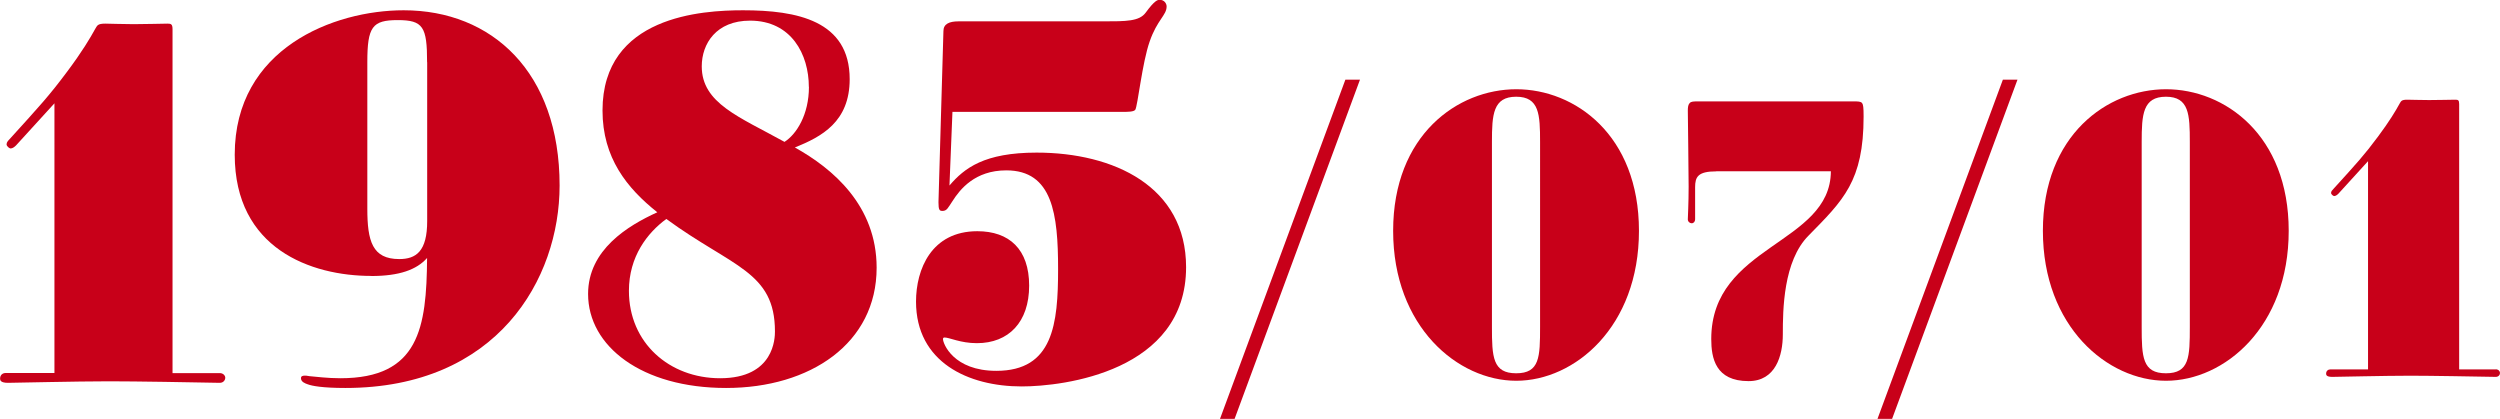
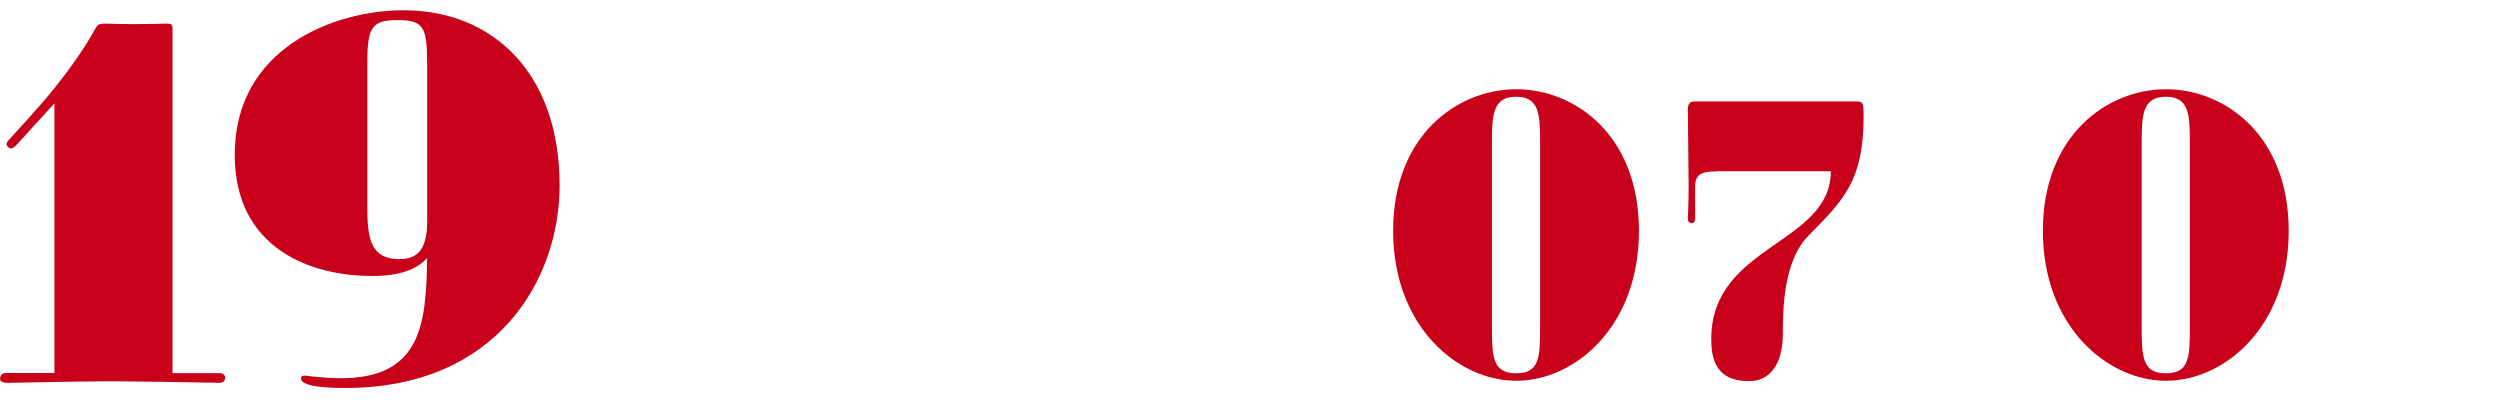
<svg xmlns="http://www.w3.org/2000/svg" id="b" viewBox="0 0 277.34 46.47">
  <g id="c">
    <path d="m24.38,41.39c.39,0,.61.29.61.51,0,.28-.22.57-.61.57-2.87-.06-9.34-.17-12.27-.17-3.65,0-10.61.17-11.22.17-.83,0-.88-.29-.88-.46,0-.46.33-.63.61-.63h5.42V11.46l-4.26,4.67c-.17.17-.39.34-.61.34-.11,0-.44-.23-.44-.46s.17-.4.33-.57c3.37-3.71,4.42-4.85,6.41-7.52,1.66-2.22,2.54-3.71,3.1-4.73.22-.34.22-.57,1.11-.57.44,0,1.88.06,3.15.06s3.32-.06,3.76-.06c.39,0,.55.06.55.63v38.14h5.25Z" fill="#c80019" stroke-width="0" />
    <path d="m41.19,30.61c-6.69,0-15.15-3.02-15.15-13.45C26.04,5.36,37.04,1.14,44.78,1.14c9.78,0,17.3,6.84,17.3,19.44,0,10.38-6.91,22.46-23.77,22.46-2.54,0-3.7-.23-4.15-.4-.33-.11-.77-.28-.77-.68,0-.23.17-.29.44-.29.11,0,.17,0,.5.06.72.06,1.99.23,3.43.23,8.73,0,9.56-5.59,9.62-13.34-1.16,1.31-3.1,2-6.19,2Zm6.19-23.71c0-3.93-.44-4.67-3.26-4.67s-3.37.74-3.37,4.67v16.25c0,3.59.55,5.59,3.54,5.59,1.88,0,3.1-.86,3.1-4.22V6.9Z" fill="#c80019" stroke-width="0" />
-     <path d="m97.25,29.7c0,8.38-7.35,13.34-16.7,13.34s-15.31-4.62-15.31-10.43c0-4.9,4.42-7.58,7.68-9.06-3.37-2.68-6.08-6.04-6.08-11.29,0-10.49,11.06-11.12,15.59-11.12,5.97,0,11.83,1.14,11.83,7.64,0,4.73-3.1,6.38-6.08,7.58,4.2,2.34,9.07,6.44,9.07,13.34Zm-27.48,2.57c0,5.76,4.48,9.69,10.12,9.69,6.03,0,6.08-4.5,6.08-5.19,0-6.67-4.75-7.13-12.05-12.48-2.1,1.54-4.15,4.16-4.15,7.98Zm19.96-22.63c0-3.59-1.93-7.35-6.52-7.35-3.76,0-5.36,2.56-5.36,5.07,0,4.1,4.15,5.59,9.18,8.38,1.33-.85,2.71-3.02,2.71-6.1Z" fill="#c80019" stroke-width="0" />
-     <path d="m105.66,12.43l-.33,8.15c1.66-1.94,3.87-3.65,9.67-3.65,8.57,0,16.58,3.76,16.58,12.71,0,11.57-13.6,13.23-18.24,13.23-5.92,0-11.72-2.68-11.72-9.41,0-3.59,1.71-7.81,6.8-7.81,3.54,0,5.75,2,5.75,6.04s-2.27,6.38-5.8,6.38c-1.82,0-3.04-.63-3.59-.63-.11,0-.17.06-.17.17,0,.51,1.16,3.53,5.92,3.53,6.3,0,6.85-5.19,6.85-11.29s-.61-10.95-5.75-10.95c-3.48,0-5.14,2.11-5.97,3.42-.5.74-.61,1.08-1.11,1.08-.33,0-.44-.11-.44-.97,0-.06.5-16.93.55-18.98,0-.8.66-1.08,1.66-1.08h16.03c2.6,0,4.04,0,4.75-.97,1-1.37,1.33-1.42,1.55-1.42.5,0,.77.4.77.74,0,.97-1.05,1.48-1.88,3.88-.83,2.34-1.33,7.18-1.6,7.58-.17.23-.83.23-1.38.23h-18.91Z" fill="#c80019" stroke-width="0" />
-     <path d="m135.34,46.47l13.91-37.63h1.62l-13.91,37.63h-1.62Z" fill="#c80019" stroke-width="0" />
    <path d="m154.55,25.61c0-10.65,7.17-15.71,13.66-15.71s13.61,5.06,13.61,15.71-7.13,16.63-13.61,16.63-13.66-5.99-13.66-16.63Zm16.3-9.86c0-3.04-.08-5.02-2.65-5.02s-2.69,1.98-2.69,5.02v20.51c0,3.34.08,5.15,2.69,5.15s2.65-1.8,2.65-5.15V15.75Z" fill="#c80019" stroke-width="0" />
    <path d="m190.4,19.01c-2.05,0-2.35.62-2.35,1.76v3.56c0,.26-.17.44-.38.44s-.43-.18-.43-.44c0-.18.09-1.8.09-3.61s-.09-7.88-.09-8.45c0-.4.04-.66.21-.84.17-.18.43-.18.94-.18h17.24c.51,0,.77,0,.94.18.13.18.17.48.17,1.5,0,7.17-2.26,9.29-6.1,13.2-2.82,2.82-2.86,8.27-2.86,10.96,0,2.38-.81,5.19-3.8,5.19-3.67,0-4.14-2.55-4.14-4.67,0-10.47,13.23-10.47,13.27-18.61h-12.72Z" fill="#c80019" stroke-width="0" />
-     <path d="m208.28,46.47l13.91-37.63h1.62l-13.91,37.63h-1.62Z" fill="#c80019" stroke-width="0" />
    <path d="m226.63,25.61c0-10.65,7.17-15.71,13.66-15.71s13.61,5.06,13.61,15.71-7.13,16.63-13.61,16.63-13.66-5.99-13.66-16.63Zm16.3-9.86c0-3.04-.08-5.02-2.65-5.02s-2.69,1.98-2.69,5.02v20.51c0,3.34.08,5.15,2.69,5.15s2.65-1.8,2.65-5.15V15.75Z" fill="#c80019" stroke-width="0" />
-     <path d="m276.87,40.97c.3,0,.47.22.47.4,0,.22-.17.44-.47.44-2.22-.04-7.21-.13-9.48-.13-2.82,0-8.19.13-8.66.13-.64,0-.68-.22-.68-.35,0-.35.26-.48.47-.48h4.18v-23.1l-3.29,3.61c-.13.13-.3.26-.47.26-.09,0-.34-.18-.34-.35s.13-.31.26-.44c2.6-2.86,3.41-3.74,4.95-5.81,1.28-1.72,1.96-2.86,2.39-3.65.17-.26.17-.44.85-.44.34,0,1.45.04,2.43.04s2.56-.04,2.9-.04c.3,0,.43.04.43.48v29.44h4.05Z" fill="#c80019" stroke-width="0" />
  </g>
</svg>